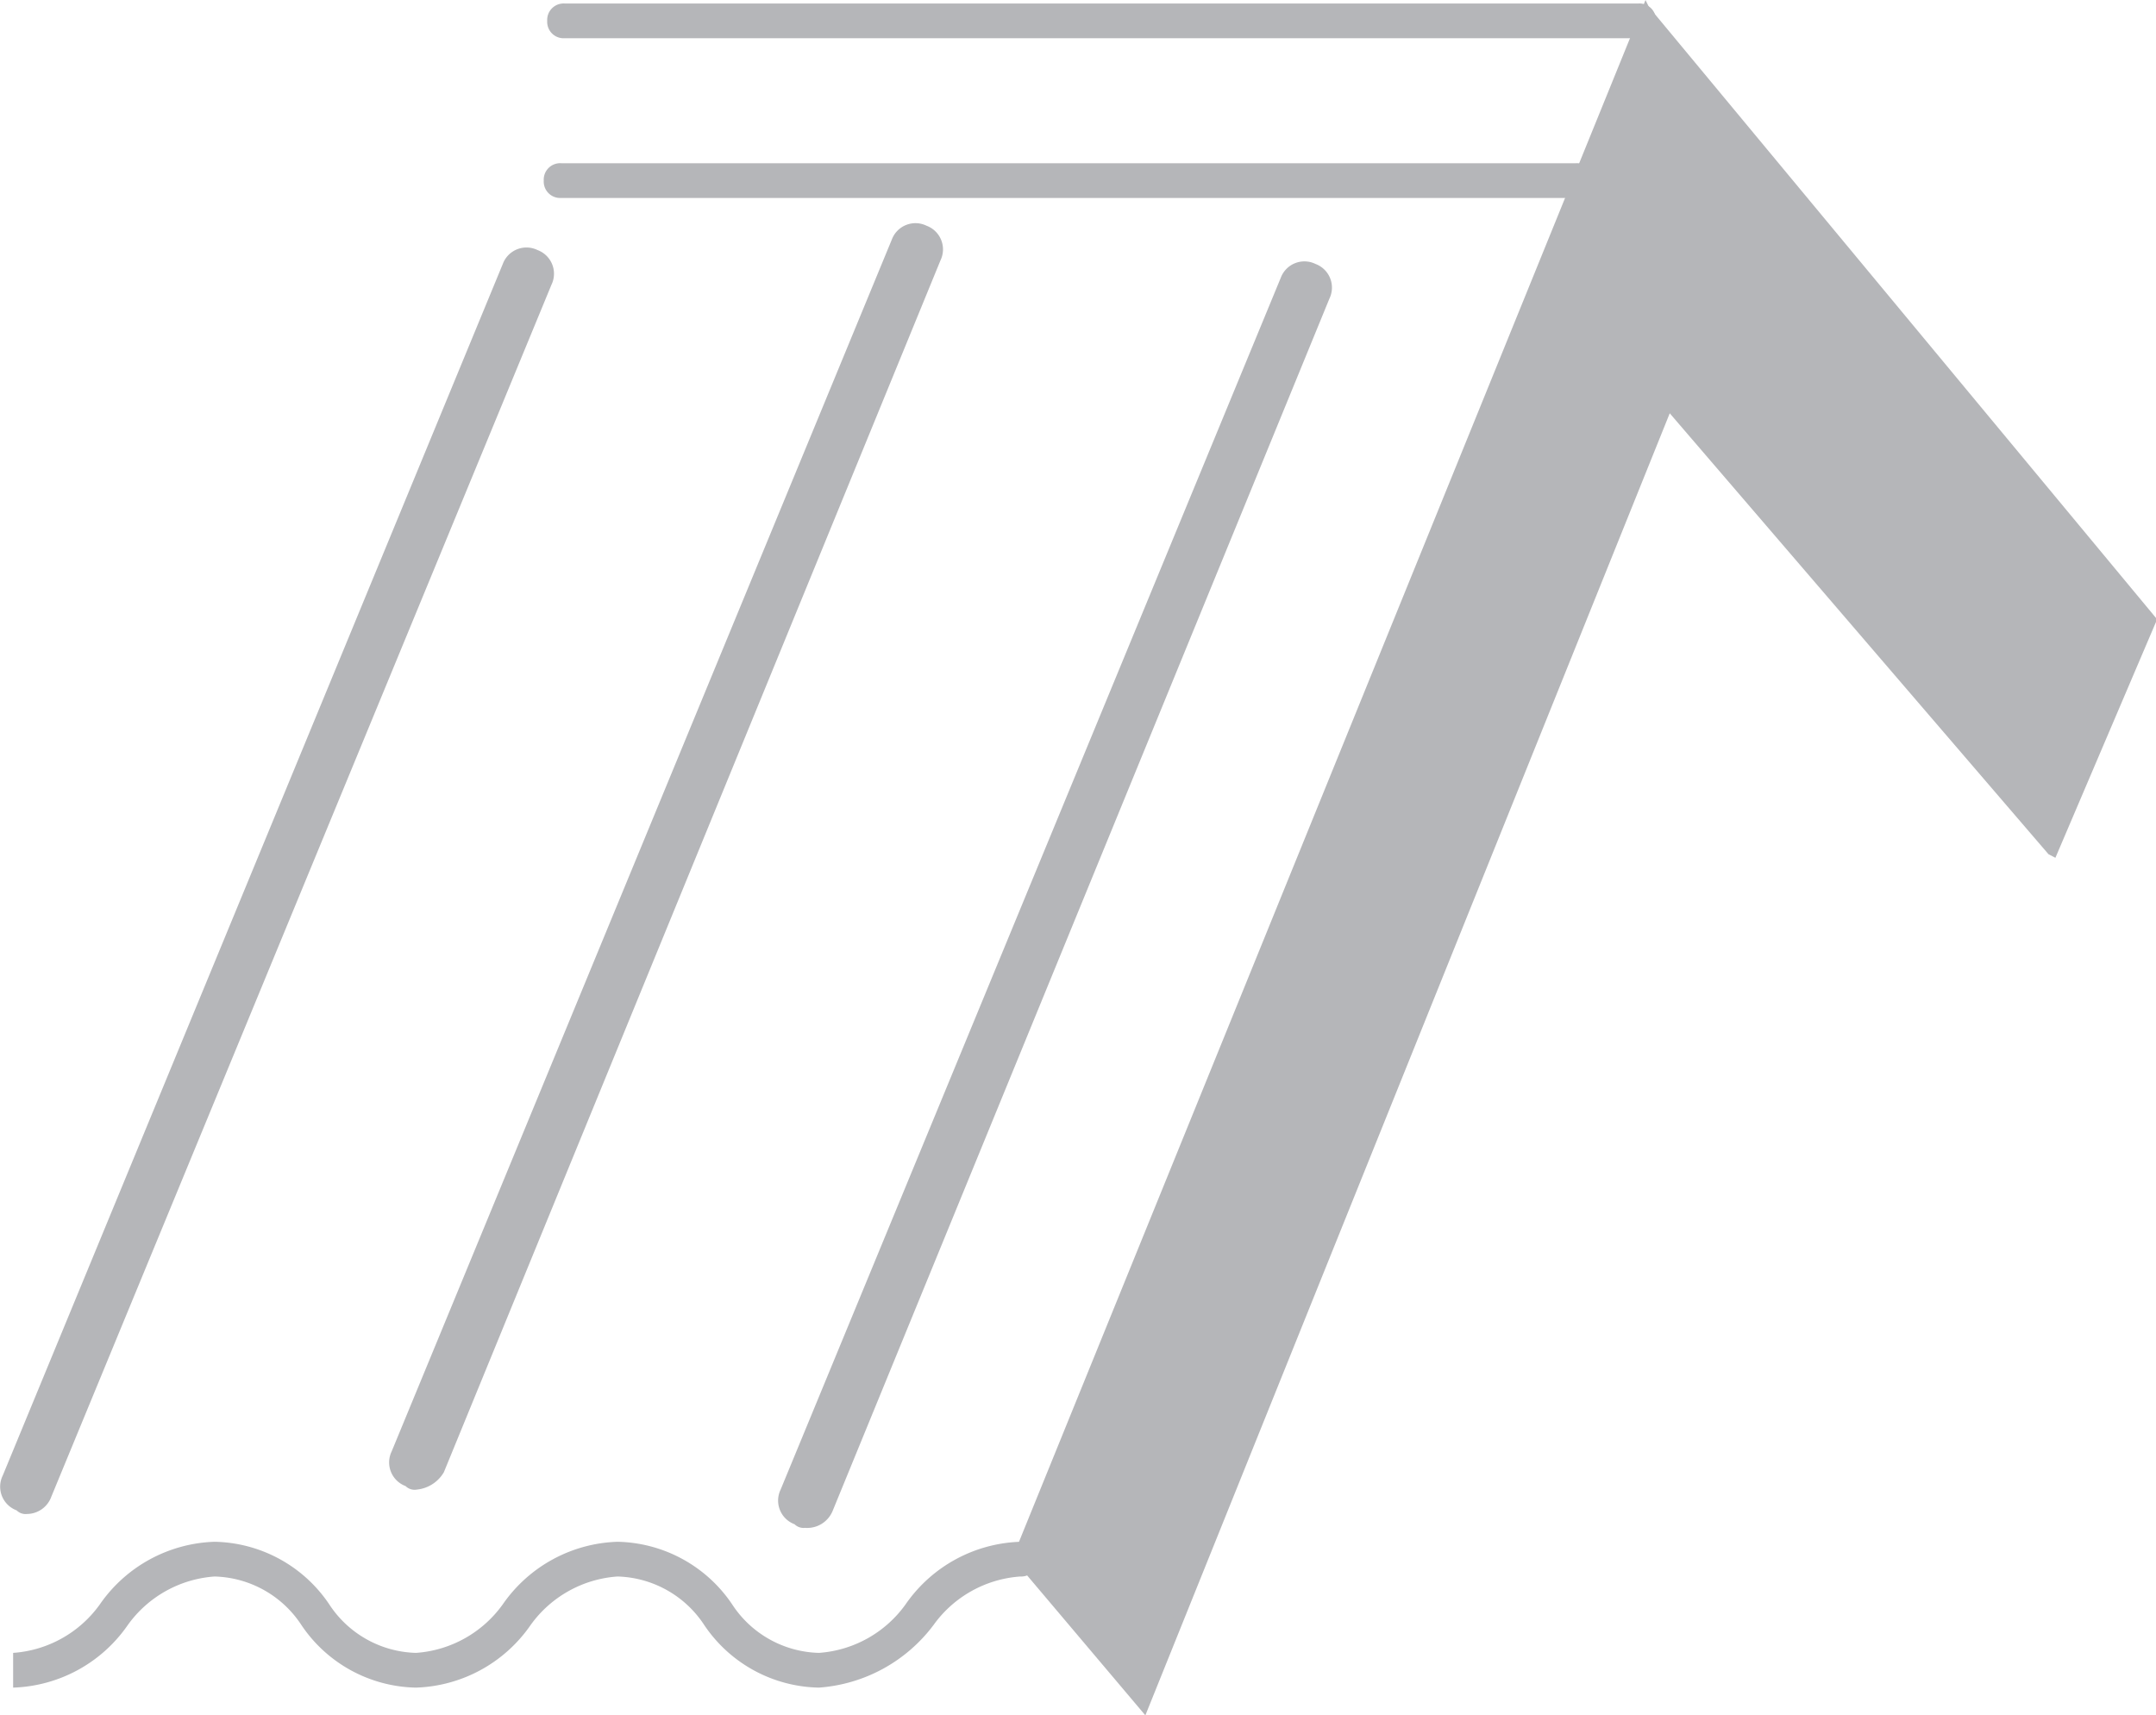
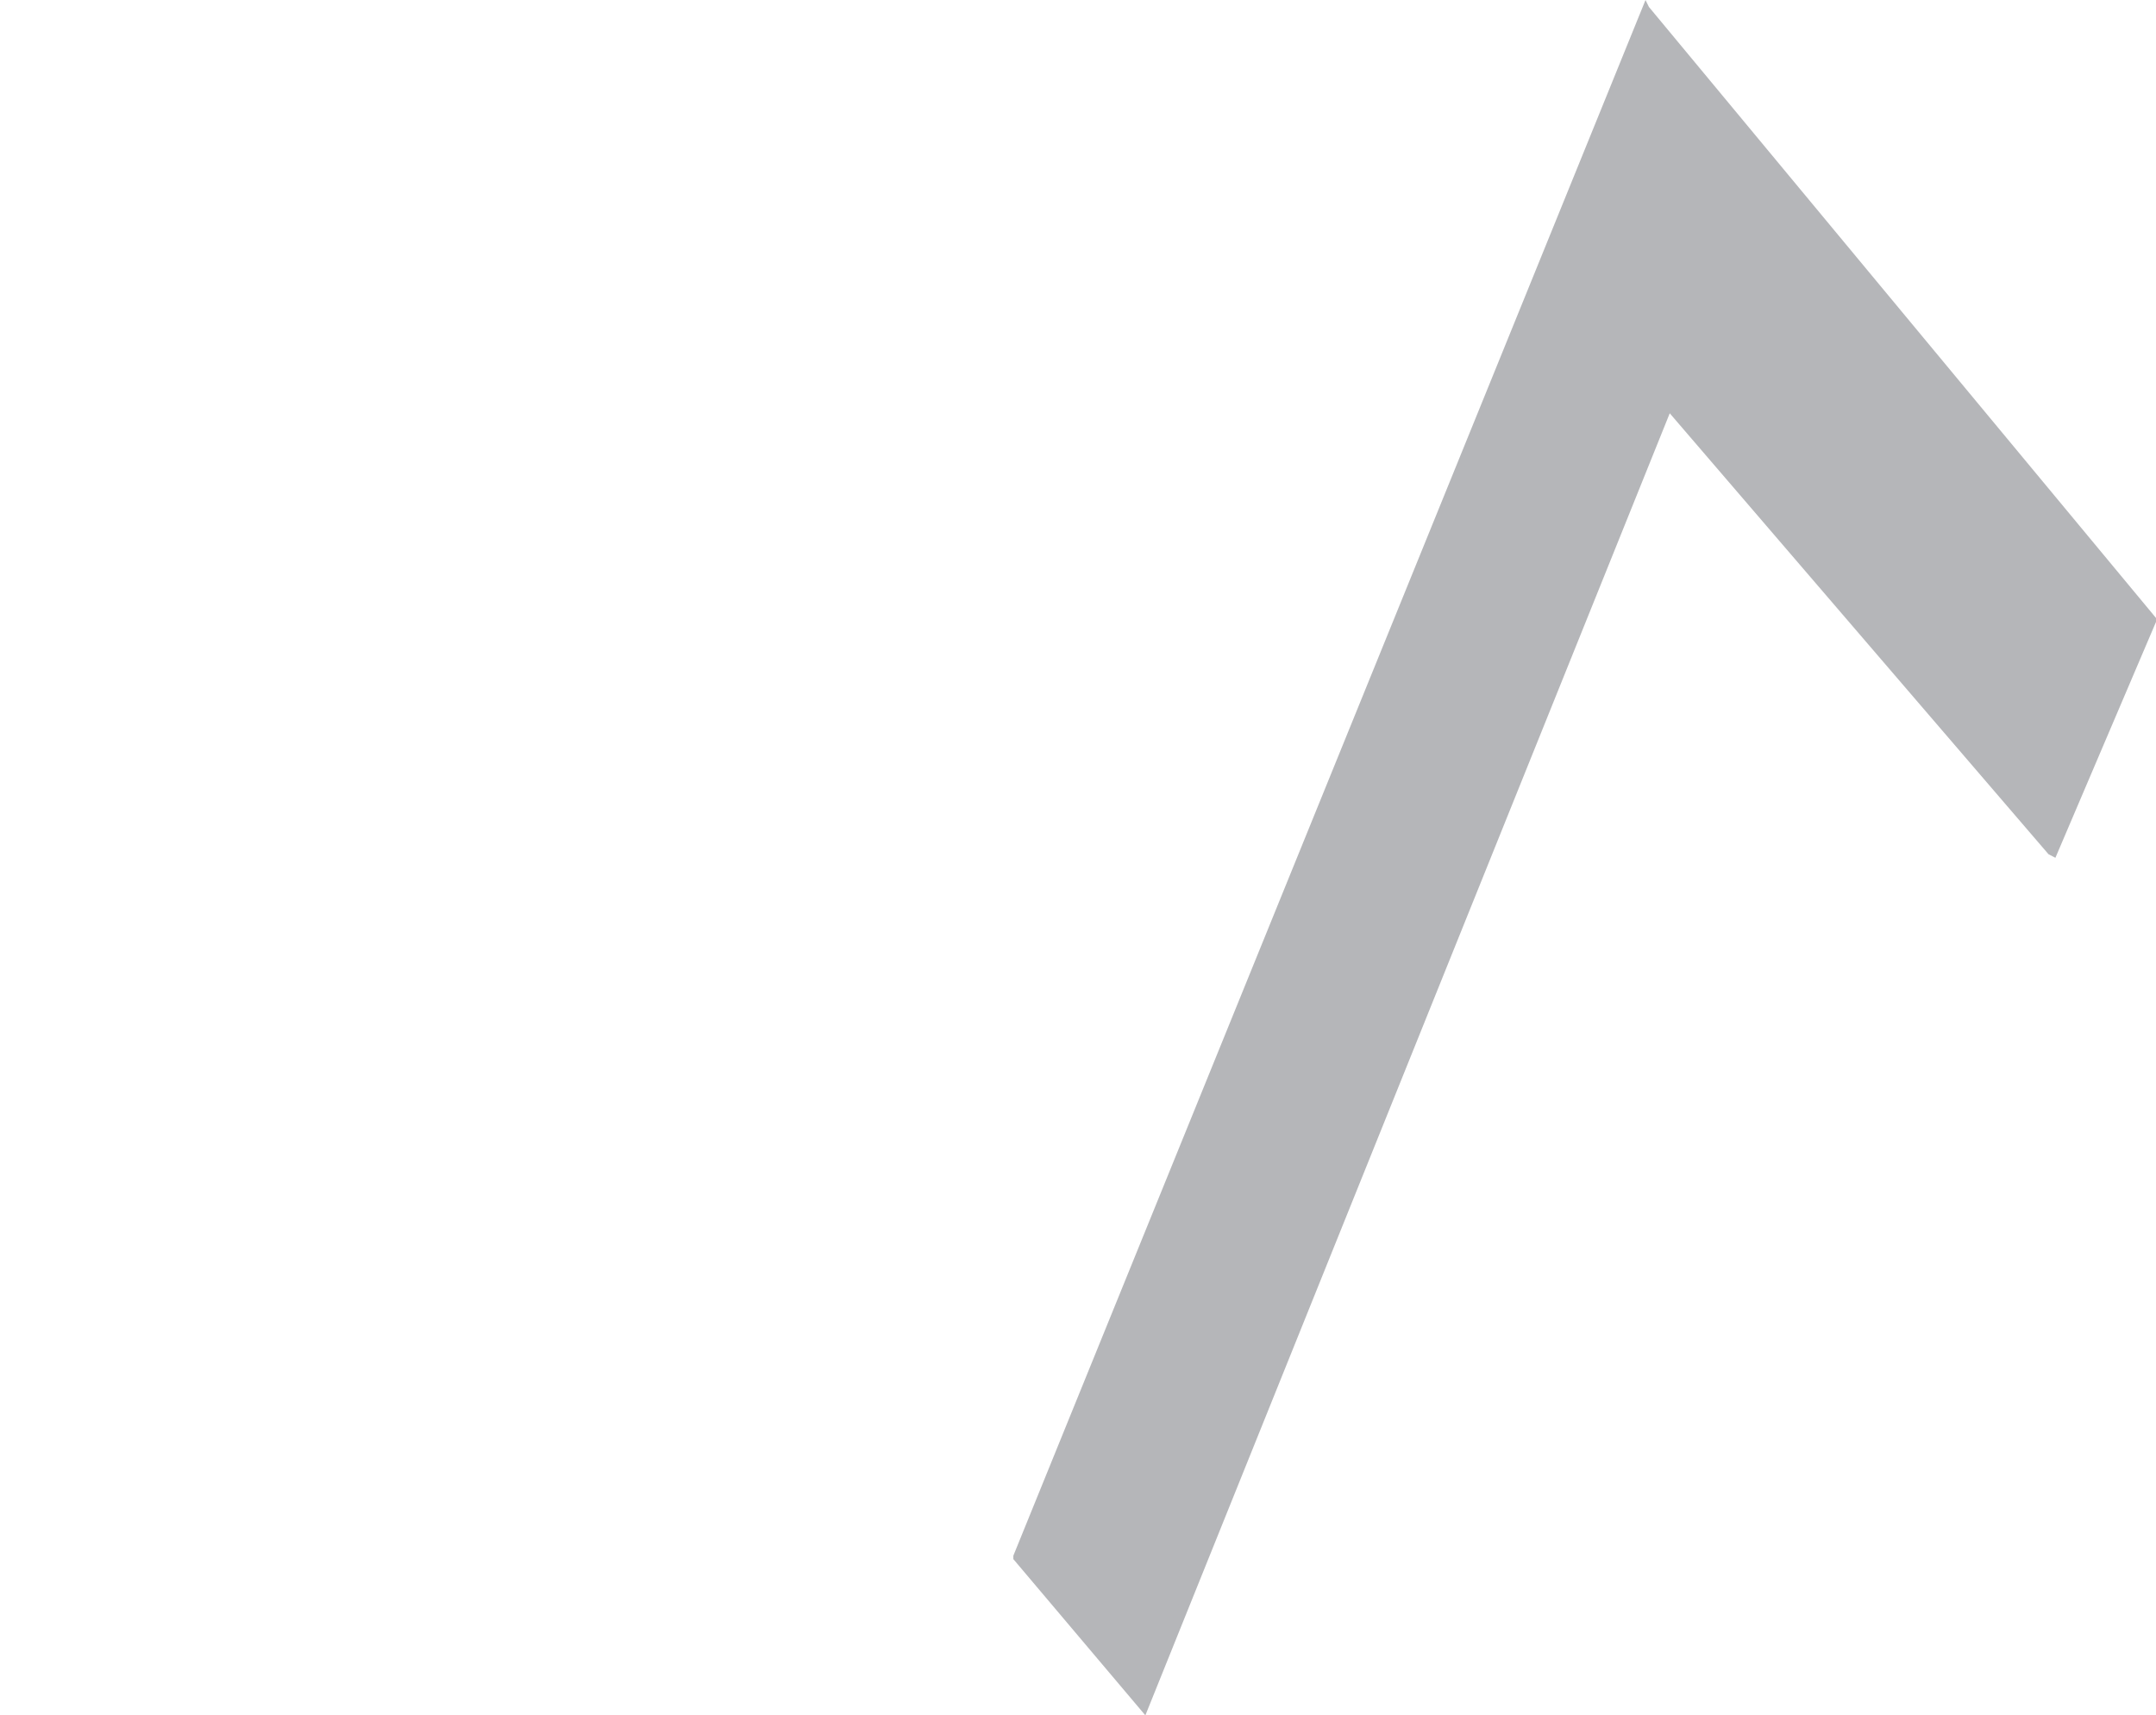
<svg xmlns="http://www.w3.org/2000/svg" width="59.773" height="47.566" viewBox="0 0 59.773 47.566">
  <defs>
    <clipPath id="clip-path">
-       <path id="Tracé_83082" data-name="Tracé 83082" d="M0,22.523H59.773V-25.043H0Z" transform="translate(0 25.043)" fill="none" />
-     </clipPath>
+       </clipPath>
  </defs>
  <g id="Groupe_35" data-name="Groupe 35" transform="translate(0 25.043)">
    <g id="Groupe_27" data-name="Groupe 27" transform="translate(0 -25.043)" clip-path="url(#clip-path)">
      <g id="Groupe_25" data-name="Groupe 25" transform="translate(15.171 0.097)">
        <path id="Tracé_83080" data-name="Tracé 83080" d="M14.326.456H-15.447a.455.455,0,0,1-.482-.481.456.456,0,0,1,.482-.482H14.326a.454.454,0,0,1,.481.482.454.454,0,0,1-.481.481" transform="translate(15.929 0.507)" fill="#b5b6b9" />
      </g>
      <g id="Groupe_26" data-name="Groupe 26" transform="translate(15.075 4.526)">
-         <path id="Tracé_83081" data-name="Tracé 83081" d="M13.551.456H-14.585a.455.455,0,0,1-.482-.481.456.456,0,0,1,.482-.482H13.551a.456.456,0,0,1,.482.482.455.455,0,0,1-.482.481" transform="translate(15.067 0.507)" fill="#b5b6b9" />
-       </g>
+         </g>
    </g>
    <g id="Groupe_28" data-name="Groupe 28" transform="translate(28.191 -24.85)">
      <path id="Tracé_83083" data-name="Tracé 83083" d="M7.341,2.28-8.162,40.5-4.7,44.549,9.941,8.443l10.591,12.42,2.7-6.452L9.265-2.535Z" transform="translate(8.162 2.535)" fill="#b5b6b9" />
    </g>
    <g id="Groupe_29" data-name="Groupe 29" transform="translate(28.094 -25.042)">
      <path id="Tracé_83084" data-name="Tracé 83084" d="M8.3,0-9.226,43.137v.095l3.66,4.332L8.972,11.459l10.5,12.226.192.1,2.792-6.547v-.1L8.395.192ZM-8.937,43.137,6.469,5.1,8.395.481,22.163,17.043l-2.6,6.162L8.972,10.882-5.663,46.987Z" transform="translate(9.226)" fill="#b5b6b9" />
    </g>
    <g id="Groupe_34" data-name="Groupe 34" transform="translate(0 -25.043)" clip-path="url(#clip-path)">
      <g id="Groupe_30" data-name="Groupe 30" transform="translate(0 6.858)">
-         <path id="Tracé_83085" data-name="Tracé 83085" d="M.355,16.631a.352.352,0,0,1-.289-.1.7.7,0,0,1-.386-.963l13.865-33.6a.7.7,0,0,1,.963-.384.7.7,0,0,1,.386.961L1.029,16.149a.724.724,0,0,1-.674.482" transform="translate(0.395 18.492)" fill="#b5b6b9" />
-       </g>
+         </g>
      <g id="Groupe_31" data-name="Groupe 31" transform="translate(10.784 6.183)">
        <path id="Tracé_83086" data-name="Tracé 83086" d="M.355,16.632a.352.352,0,0,1-.289-.1.7.7,0,0,1-.386-.963l13.865-33.6a.7.7,0,0,1,.963-.386.7.7,0,0,1,.386.963L1.126,16.149a.982.982,0,0,1-.771.482" transform="translate(0.395 18.493)" fill="#b5b6b9" />
      </g>
      <g id="Groupe_32" data-name="Groupe 32" transform="translate(21.568 7.243)">
-         <path id="Tracé_83087" data-name="Tracé 83087" d="M.355,16.631a.352.352,0,0,1-.289-.1.7.7,0,0,1-.386-.963l13.865-33.6a.7.7,0,0,1,.963-.384.7.7,0,0,1,.386.961L1.126,16.149a.762.762,0,0,1-.771.482" transform="translate(0.395 18.492)" fill="#b5b6b9" />
-       </g>
+         </g>
      <g id="Groupe_33" data-name="Groupe 33" transform="translate(0.364 42.752)">
-         <path id="Tracé_83088" data-name="Tracé 83088" d="M0,1.459A3.231,3.231,0,0,0,2.407.11,4.022,4.022,0,0,1,5.584-1.622,3.916,3.916,0,0,1,8.762.11a2.965,2.965,0,0,0,2.407,1.349A3.235,3.235,0,0,0,13.577.11a4.022,4.022,0,0,1,3.178-1.732A3.922,3.922,0,0,1,19.932.11a2.962,2.962,0,0,0,2.407,1.349A3.234,3.234,0,0,0,24.745.11a4.022,4.022,0,0,1,3.178-1.732.455.455,0,0,1,.482.481.457.457,0,0,1-.482.482A3.238,3.238,0,0,0,25.516.688a4.359,4.359,0,0,1-3.178,1.734A3.916,3.916,0,0,1,19.161.688,2.968,2.968,0,0,0,16.754-.659,3.239,3.239,0,0,0,14.346.688a4.018,4.018,0,0,1-3.178,1.734A3.912,3.912,0,0,1,7.993.688,2.968,2.968,0,0,0,5.584-.659,3.238,3.238,0,0,0,3.178.688,4.018,4.018,0,0,1,0,2.422" transform="translate(0 1.622)" fill="#b5b6b9" />
-       </g>
+         </g>
    </g>
  </g>
</svg>